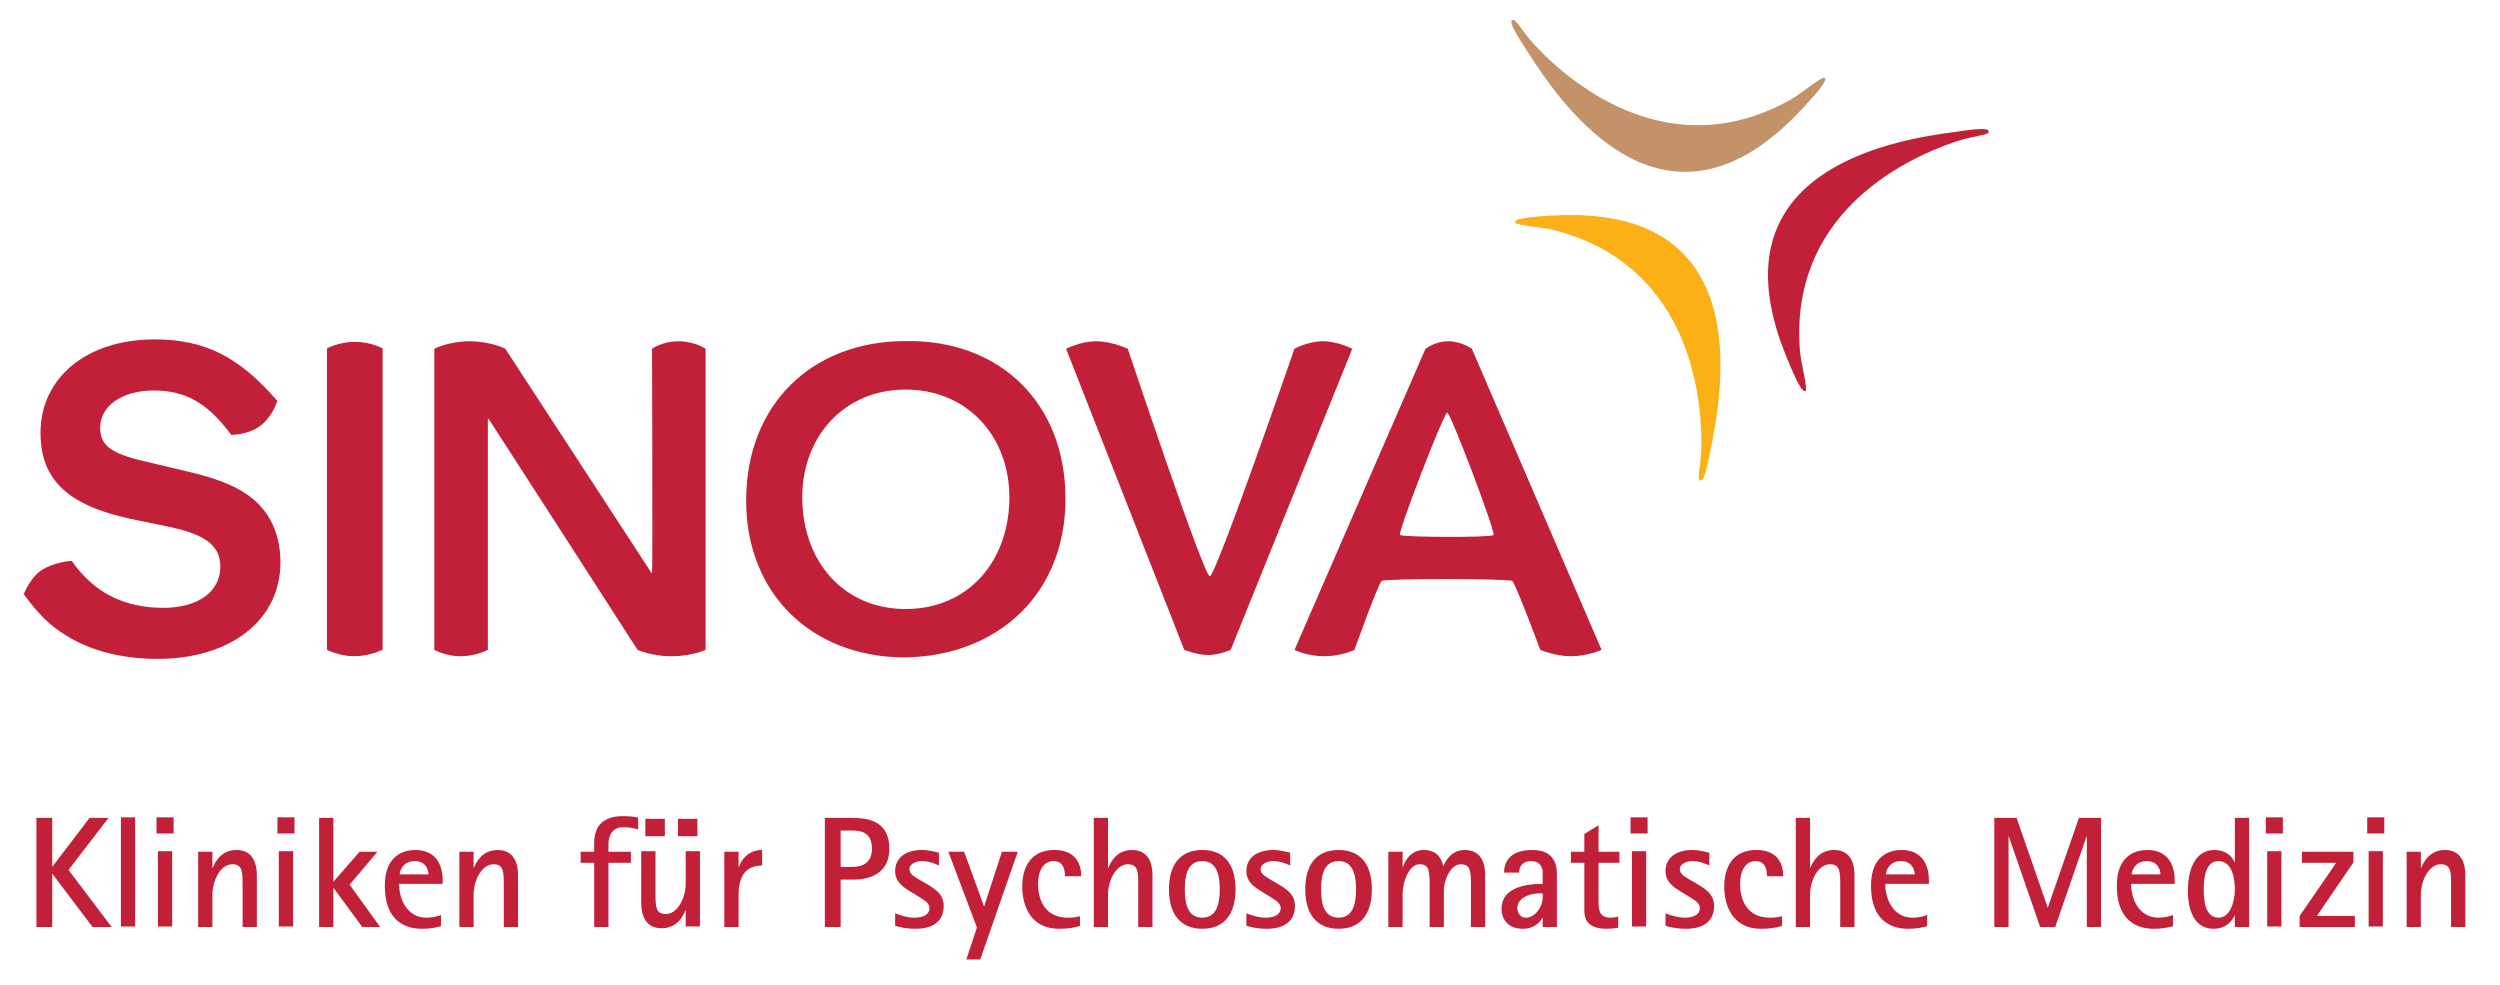
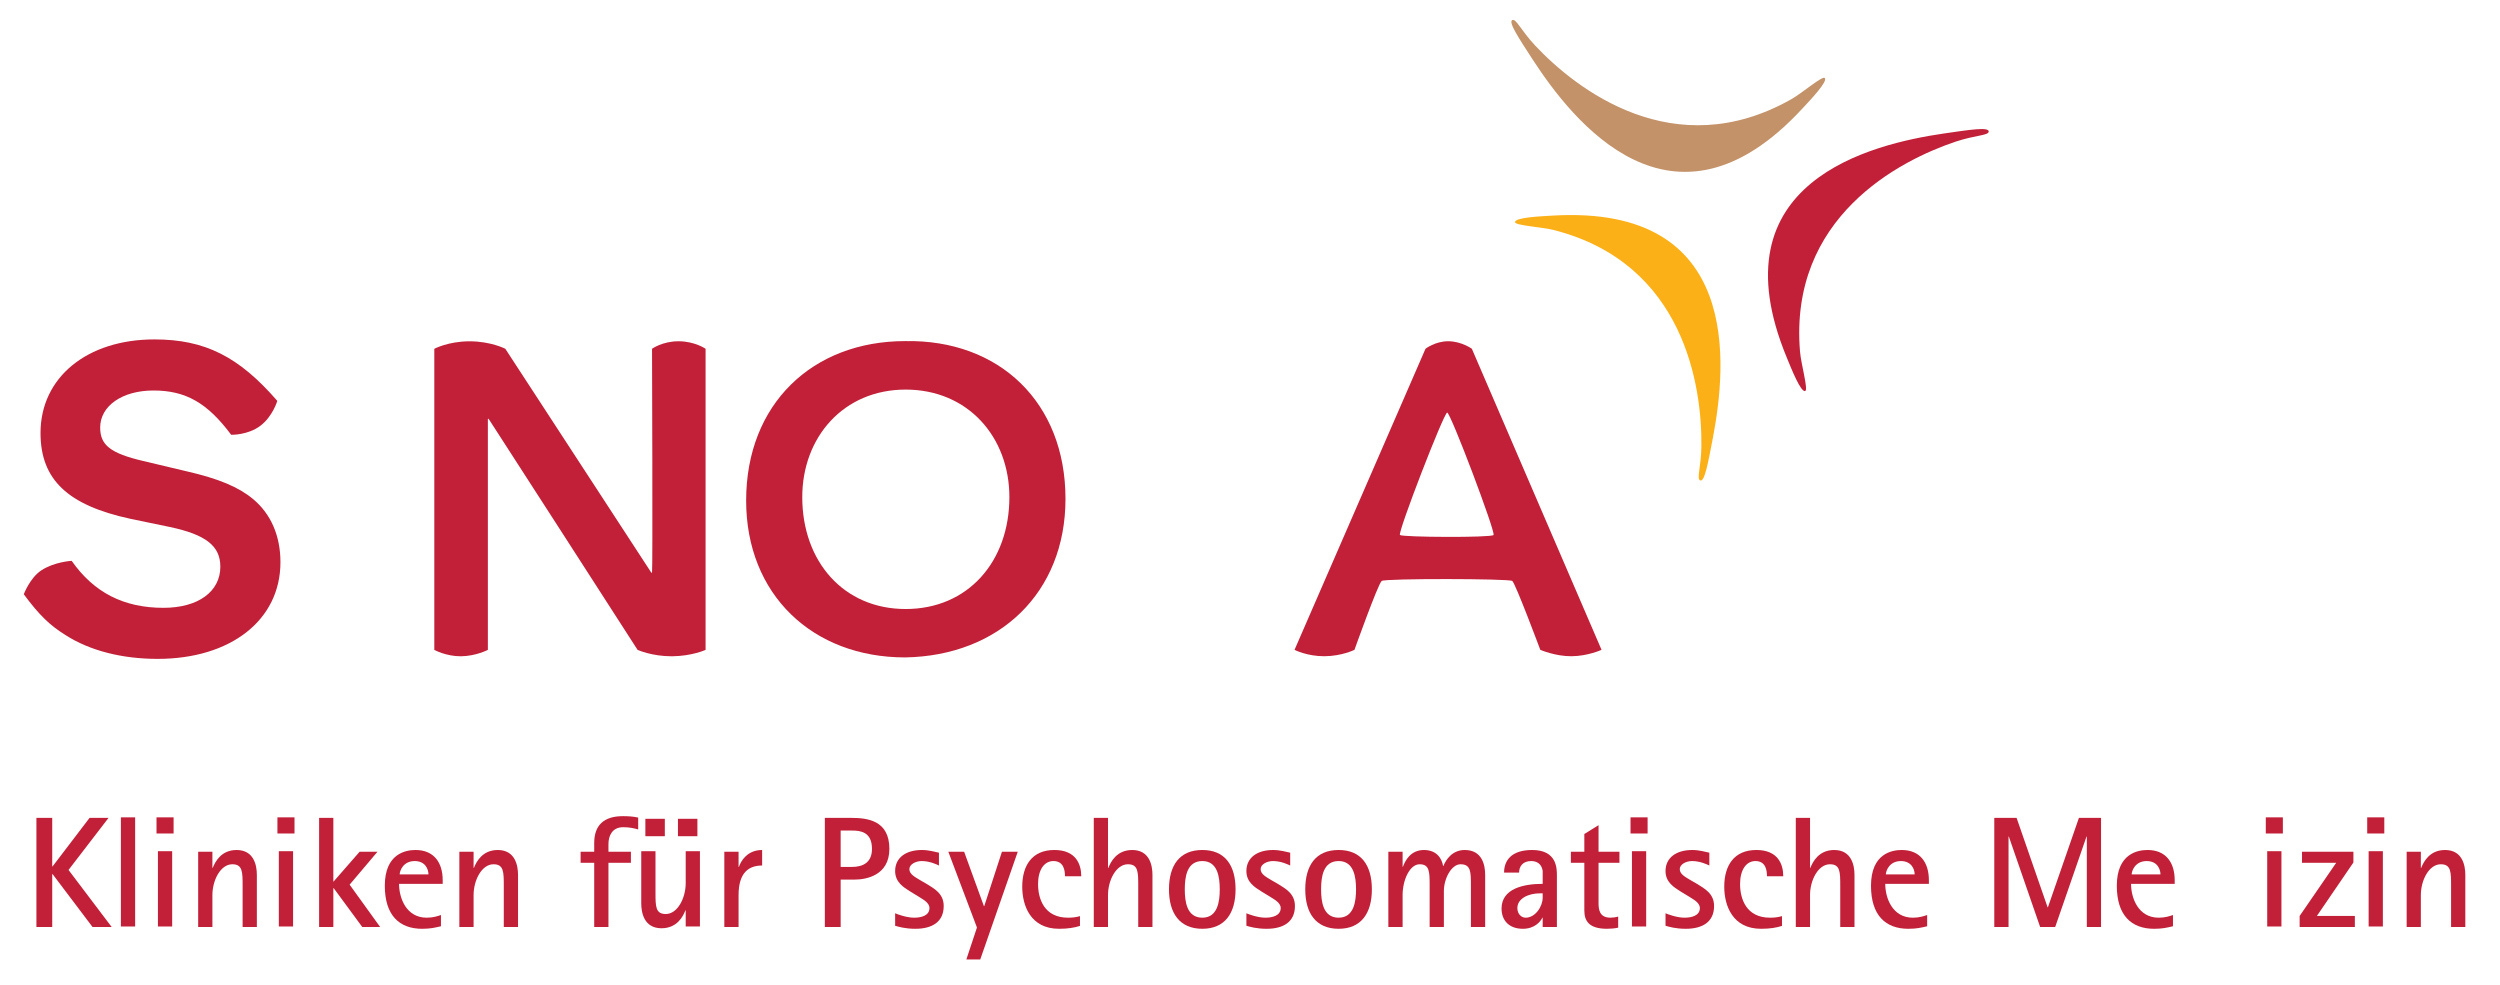
<svg xmlns="http://www.w3.org/2000/svg" width="100%" height="100%" viewBox="0 0 330 130" version="1.1" xml:space="preserve" style="fill-rule:evenodd;clip-rule:evenodd;stroke-linejoin:round;stroke-miterlimit:2;">
  <g transform="matrix(1.806,0,0,1.806,30.517,74.383)">
    <path d="M0,-9.408C-1.75,-11.754 -3.336,-12.645 -5.681,-12.645C-7.958,-12.645 -9.576,-11.522 -9.576,-9.936C-9.576,-8.649 -8.818,-8.055 -6.439,-7.495L-3.237,-6.734C-0.924,-6.206 0.562,-5.578 1.586,-4.72C2.909,-3.629 3.6,-2.012 3.6,-0.096C3.6,4.133 -0.032,6.971 -5.381,6.971C-7.958,6.971 -10.336,6.377 -12.122,5.222C-13.244,4.528 -14.036,3.767 -15.159,2.248C-15.159,2.248 -14.712,1.056 -13.888,0.508C-12.935,-0.127 -11.659,-0.195 -11.659,-0.195C-10.039,2.118 -7.86,3.239 -4.953,3.239C-2.411,3.239 -0.793,2.052 -0.793,0.234C-0.793,-1.286 -1.85,-2.11 -4.492,-2.671L-7.365,-3.267C-11.955,-4.257 -13.936,-6.139 -13.936,-9.541C-13.936,-13.602 -10.534,-16.379 -5.613,-16.379C-1.916,-16.379 0.562,-15.122 3.37,-11.887C3.37,-11.887 3.041,-10.751 2.129,-10.064C1.216,-9.373 0,-9.408 0,-9.408" style="fill:rgb(194,32,56);fill-rule:nonzero;" />
  </g>
  <g transform="matrix(1.806,0,0,1.806,50.504,45.973)">
-     <path d="M0,22.039C0,22.039 -0.976,22.507 -2.072,22.507C-3.169,22.507 -4.063,22.039 -4.063,22.039L-4.063,0.011C-4.063,0.011 -3.217,-0.468 -2.027,-0.468C-0.836,-0.468 0,0.011 0,0.011L0,22.039Z" style="fill:rgb(194,32,56);fill-rule:nonzero;" />
-   </g>
+     </g>
  <g transform="matrix(1.806,0,0,1.806,57.328,85.646)">
    <path d="M0,-21.931C0,-21.931 1.032,-22.48 2.589,-22.477C4.144,-22.474 5.19,-21.931 5.19,-21.931C5.19,-21.931 15.833,-5.613 15.851,-5.582C15.867,-5.552 15.854,-5.54 15.914,-5.582C15.971,-5.625 15.914,-21.931 15.914,-21.931C15.914,-21.931 16.666,-22.481 17.855,-22.48C19.046,-22.477 19.828,-21.931 19.828,-21.931L19.828,0.076C19.828,0.076 18.837,0.532 17.37,0.544C15.905,0.55 14.857,0.076 14.857,0.076C14.857,0.076 4.002,-16.781 3.977,-16.8C3.953,-16.821 3.922,-16.829 3.915,-16.8C3.911,-16.774 3.915,0.076 3.915,0.076C3.915,0.076 3.046,0.532 1.947,0.544C0.85,0.55 0,0.076 0,0.076L0,-21.931Z" style="fill:rgb(194,32,56);fill-rule:nonzero;" />
  </g>
  <g transform="matrix(1.806,0,0,1.806,119.543,51.187)">
    <path d="M0,16.17C4.568,16.17 7.583,12.687 7.583,7.994C7.583,3.612 4.568,0.132 0,0.132C-4.539,0.132 -7.555,3.612 -7.555,7.994C-7.555,12.687 -4.539,16.17 0,16.17M-0.032,-3.412C6.838,-3.538 11.684,1.065 11.684,8.12C11.684,14.988 6.838,19.588 -0.032,19.708C-6.807,19.708 -11.657,15.113 -11.657,8.243C-11.657,1.19 -6.807,-3.412 -0.032,-3.412" style="fill:rgb(194,32,56);fill-rule:nonzero;" />
  </g>
  <g transform="matrix(1.806,0,0,1.806,140.726,85.482)">
-     <path d="M0,-21.84C0,-21.84 1.064,-22.39 2.207,-22.389C3.351,-22.386 4.506,-21.84 4.506,-21.84C4.506,-21.84 10.06,-5.213 10.503,-5.21C10.948,-5.208 16.688,-21.84 16.688,-21.84C16.688,-21.84 17.676,-22.39 18.773,-22.389C19.872,-22.386 20.915,-21.84 20.915,-21.84L12.028,0.167C12.028,0.167 11.223,0.533 10.399,0.542C9.576,0.55 8.638,0.167 8.638,0.167L0,-21.84Z" style="fill:rgb(194,32,56);fill-rule:nonzero;" />
-   </g>
+     </g>
  <g transform="matrix(1.806,0,0,1.806,197.146,61.059)">
    <path d="M0,5.295C0.17,5.093 -3.147,-3.663 -3.387,-3.654C-3.629,-3.646 -7.024,5.131 -6.839,5.295C-6.647,5.46 -0.167,5.497 0,5.295M-4.972,-8.319C-4.972,-8.319 -4.268,-8.869 -3.307,-8.868C-2.347,-8.865 -1.585,-8.319 -1.585,-8.319L7.895,13.687C7.895,13.687 6.893,14.146 5.703,14.155C4.513,14.164 3.418,13.687 3.418,13.687C3.418,13.687 1.603,8.826 1.369,8.652C1.13,8.479 -7.914,8.461 -8.174,8.652C-8.434,8.845 -10.165,13.687 -10.165,13.687C-10.165,13.687 -11.071,14.143 -12.352,14.155C-13.634,14.162 -14.545,13.687 -14.545,13.687L-4.972,-8.319Z" style="fill:rgb(194,32,56);fill-rule:nonzero;" />
  </g>
  <g transform="matrix(1.806,0,0,1.806,224.426,27.194)">
    <path d="M0,20.056C0.326,20.176 0.57,18.807 0.935,16.907C1.92,11.715 3.144,-0.12 -10.783,0.7C-11.659,0.752 -13.558,0.834 -13.535,1.182C-13.517,1.427 -11.575,1.533 -10.693,1.758C-1.143,4.196 0.138,13.206 0.087,17.549C0.072,19.058 -0.281,19.954 0,20.056" style="fill:rgb(252,176,23);fill-rule:nonzero;" />
  </g>
  <g transform="matrix(1.806,0,0,1.806,199.632,32.634)">
    <path d="M0,-16.606C-0.317,-16.466 0.451,-15.309 1.506,-13.685C4.391,-9.259 11.707,0.121 21.182,-10.119C21.777,-10.76 23.093,-12.135 22.83,-12.374C22.651,-12.535 21.174,-11.264 20.386,-10.818C11.809,-5.957 4.641,-11.571 1.672,-14.735C0.639,-15.837 0.27,-16.727 0,-16.606" style="fill:rgb(195,146,105);fill-rule:nonzero;" />
  </g>
  <g transform="matrix(1.806,0,0,1.806,262.511,51.232)">
    <path d="M0,-18.755C0.001,-19.101 -1.368,-18.889 -3.283,-18.61C-8.511,-17.843 -20.096,-15.126 -14.761,-2.234C-14.427,-1.424 -13.729,0.346 -13.408,0.208C-13.181,0.111 -13.717,-1.76 -13.792,-2.667C-14.617,-12.488 -6.516,-16.646 -2.4,-18.021C-0.97,-18.497 -0.006,-18.457 0,-18.755" style="fill:rgb(194,32,56);fill-rule:nonzero;" />
  </g>
  <g transform="matrix(1.806,0,0,1.806,4.806,122.368)">
    <path d="M0,-7.977L1.156,-7.977L1.156,-4.428L1.179,-4.428L3.884,-7.977L5.271,-7.977L2.347,-4.172L5.503,0L4.104,0L1.179,-3.872L1.156,-3.872L1.156,0L0,0L0,-7.977Z" style="fill:rgb(194,32,56);fill-rule:nonzero;" />
  </g>
  <g transform="matrix(1.806,0,0,1.806,-1264.93,-238.085)">
    <rect x="709.24" y="191.57" width="1.041" height="7.977" style="fill:rgb(194,32,56);" />
  </g>
  <g transform="matrix(1.806,0,0,1.806,-1264.93,-238.085)">
    <path d="M711.947,194.044L712.988,194.044L712.988,199.547L711.947,199.547L711.947,194.044ZM711.843,191.57L713.092,191.57L713.092,192.75L711.843,192.75L711.843,191.57Z" style="fill:rgb(194,32,56);fill-rule:nonzero;" />
  </g>
  <g transform="matrix(1.806,0,0,1.806,26.159,122.139)">
    <path d="M0,-5.376L1.04,-5.376L1.04,-4.197L1.063,-4.197C1.248,-4.658 1.687,-5.503 2.809,-5.503C4.081,-5.503 4.289,-4.369 4.289,-3.686L4.289,0.127L3.248,0.127L3.248,-2.877C3.248,-3.896 3.248,-4.461 2.497,-4.461C1.641,-4.461 1.04,-3.307 1.04,-2.206L1.04,0.127L0,0.127L0,-5.376Z" style="fill:rgb(194,32,56);fill-rule:nonzero;" />
  </g>
  <g transform="matrix(1.806,0,0,1.806,-1264.93,-238.085)">
    <path d="M720.784,194.044L721.825,194.044L721.825,199.547L720.784,199.547L720.784,194.044ZM720.681,191.57L721.93,191.57L721.93,192.75L720.681,192.75L720.681,191.57Z" style="fill:rgb(194,32,56);fill-rule:nonzero;" />
  </g>
  <g transform="matrix(1.806,0,0,1.806,42.122,122.368)">
    <path d="M0,-7.977L1.041,-7.977L1.041,-3.305L2.96,-5.503L4.266,-5.503L2.231,-3.097L4.463,0L3.156,0L1.064,-2.844L1.041,-2.844L1.041,0L0,0L0,-7.977Z" style="fill:rgb(194,32,56);fill-rule:nonzero;" />
  </g>
  <g transform="matrix(1.806,0,0,1.806,56.558,119.384)">
    <path d="M0,-2.197C0,-2.543 -0.208,-3.169 -1.006,-3.169C-1.861,-3.169 -2.104,-2.439 -2.104,-2.197L0,-2.197ZM0.913,1.596C0.462,1.7 0.139,1.781 -0.463,1.781C-2.127,1.781 -3.191,0.799 -3.191,-1.364C-3.191,-3.722 -1.653,-3.978 -0.948,-3.978C0.393,-3.978 1.04,-3.065 1.04,-1.768L1.04,-1.504L-2.15,-1.504C-2.15,-0.473 -1.63,0.97 -0.127,0.97C0.347,0.97 0.67,0.855 0.913,0.774L0.913,1.596Z" style="fill:rgb(194,32,56);fill-rule:nonzero;" />
  </g>
  <g transform="matrix(1.806,0,0,1.806,60.634,122.139)">
    <path d="M0,-5.376L1.041,-5.376L1.041,-4.197L1.064,-4.197C1.248,-4.658 1.688,-5.503 2.809,-5.503C4.081,-5.503 4.289,-4.369 4.289,-3.686L4.289,0.127L3.248,0.127L3.248,-2.877C3.248,-3.896 3.248,-4.461 2.497,-4.461C1.641,-4.461 1.041,-3.307 1.041,-2.206L1.041,0.127L0,0.127L0,-5.376Z" style="fill:rgb(194,32,56);fill-rule:nonzero;" />
  </g>
  <g transform="matrix(1.806,0,0,1.806,78.436,116.206)">
    <path d="M0,-1.281L-0.994,-1.281L-0.994,-2.092L0,-2.092L0,-2.727C0,-4.021 0.694,-4.692 2.104,-4.692C2.451,-4.692 2.867,-4.67 3.214,-4.588L3.214,-3.721C2.89,-3.813 2.567,-3.884 2.116,-3.884C1.283,-3.884 1.041,-3.212 1.041,-2.657L1.041,-2.092L2.682,-2.092L2.682,-1.281L1.041,-1.281L1.041,3.411L0,3.411L0,-1.281Z" style="fill:rgb(194,32,56);fill-rule:nonzero;" />
  </g>
  <g transform="matrix(1.806,0,0,1.806,-1264.93,-237.664)">
    <path d="M749.955,191.441L751.377,191.441L751.377,192.713L749.955,192.713L749.955,191.441ZM747.574,191.441L748.996,191.441L748.996,192.713L747.574,192.713L747.574,191.441ZM750.522,198.135L750.499,198.135C750.325,198.598 749.874,199.443 748.753,199.443C747.481,199.443 747.273,198.309 747.273,197.627L747.273,193.811L748.314,193.811L748.314,196.818C748.314,197.846 748.314,198.402 749.065,198.402C749.921,198.402 750.522,197.245 750.522,196.147L750.522,193.811L751.562,193.811L751.562,199.314L750.522,199.314L750.522,198.135Z" style="fill:rgb(194,32,56);fill-rule:nonzero;" />
  </g>
  <g transform="matrix(1.806,0,0,1.806,95.611,122.139)">
    <path d="M0,-5.376L1.041,-5.376L1.041,-4.265L1.064,-4.265C1.214,-4.705 1.677,-5.503 2.763,-5.503L2.763,-4.369C1.827,-4.369 1.041,-3.896 1.041,-2.206L1.041,0.127L0,0.127L0,-5.376Z" style="fill:rgb(194,32,56);fill-rule:nonzero;" />
  </g>
  <g transform="matrix(1.806,0,0,1.806,110.967,115.892)">
    <path d="M0,-0.807L0.821,-0.807C1.665,-0.807 2.289,-1.155 2.289,-2.126C2.289,-3.385 1.423,-3.466 0.821,-3.466L0,-3.466L0,-0.807ZM-1.156,-4.392L0.764,-4.392C1.942,-4.392 3.561,-4.218 3.561,-2.126C3.561,-0.172 1.839,0.118 1.029,0.118L0,0.118L0,3.585L-1.156,3.585L-1.156,-4.392Z" style="fill:rgb(194,32,56);fill-rule:nonzero;" />
  </g>
  <g transform="matrix(1.806,0,0,1.806,122.271,118.152)">
    <path d="M0,-0.833C0.578,-0.474 1.272,-0.117 1.272,0.798C1.272,1.952 0.439,2.463 -0.798,2.463C-1.549,2.463 -2.035,2.312 -2.277,2.242L-2.277,1.329C-2.173,1.377 -1.469,1.652 -0.89,1.652C-0.393,1.652 0.231,1.514 0.231,0.947C0.231,0.532 -0.278,0.301 -0.648,0.057L-1.179,-0.266C-1.676,-0.577 -2.277,-0.948 -2.277,-1.757C-2.277,-2.751 -1.469,-3.296 -0.323,-3.296C0.231,-3.296 0.658,-3.144 0.925,-3.099L0.925,-2.162C0.775,-2.231 0.266,-2.487 -0.335,-2.487C-0.786,-2.487 -1.237,-2.243 -1.237,-1.897C-1.237,-1.515 -0.798,-1.307 -0.44,-1.086L0,-0.833Z" style="fill:rgb(194,32,56);fill-rule:nonzero;" />
  </g>
  <g transform="matrix(1.806,0,0,1.806,128.957,116.644)">
    <path d="M0,3.205L-2.093,-2.334L-0.937,-2.334L0.509,1.644L0.532,1.644L1.827,-2.334L2.983,-2.334L0.242,5.539L-0.774,5.539L0,3.205Z" style="fill:rgb(194,32,56);fill-rule:nonzero;" />
  </g>
  <g transform="matrix(1.806,0,0,1.806,142.557,112.578)">
    <path d="M0,5.339C-0.404,5.468 -0.878,5.549 -1.526,5.549C-3.63,5.549 -4.22,3.836 -4.22,2.472C-4.22,0.936 -3.514,-0.21 -1.873,-0.21C-0.312,-0.21 0.093,0.807 0.093,1.71L-1.097,1.71C-1.097,1.293 -1.179,0.599 -1.942,0.599C-2.624,0.599 -3.064,1.258 -3.064,2.275C-3.064,3.362 -2.613,4.738 -0.878,4.738C-0.59,4.738 -0.301,4.715 0,4.623L0,5.339Z" style="fill:rgb(194,32,56);fill-rule:nonzero;" />
  </g>
  <g transform="matrix(1.806,0,0,1.806,144.379,122.368)">
    <path d="M0,-7.977L1.04,-7.977L1.04,-4.324L1.064,-4.324C1.248,-4.785 1.688,-5.63 2.809,-5.63C4.081,-5.63 4.289,-4.496 4.289,-3.813L4.289,0L3.249,0L3.249,-3.004C3.249,-4.023 3.249,-4.588 2.497,-4.588C1.642,-4.588 1.04,-3.434 1.04,-2.333L1.04,0L0,0L0,-7.977Z" style="fill:rgb(194,32,56);fill-rule:nonzero;" />
  </g>
  <g transform="matrix(1.806,0,0,1.806,158.71,113.663)">
    <path d="M0,4.137C1.122,4.137 1.272,2.946 1.272,2.068C1.272,1.177 1.122,-0.002 0,-0.002C-1.145,-0.002 -1.283,1.177 -1.283,2.068C-1.283,2.946 -1.145,4.137 0,4.137M-2.439,2.068C-2.439,0.312 -1.665,-0.811 0,-0.811C1.654,-0.811 2.428,0.312 2.428,2.068C2.428,3.803 1.654,4.948 0,4.948C-1.665,4.948 -2.439,3.803 -2.439,2.068" style="fill:rgb(194,32,56);fill-rule:nonzero;" />
  </g>
  <g transform="matrix(1.806,0,0,1.806,168.637,118.152)">
    <path d="M0,-0.833C0.577,-0.474 1.27,-0.117 1.27,0.798C1.27,1.952 0.439,2.463 -0.799,2.463C-1.55,2.463 -2.035,2.312 -2.278,2.242L-2.278,1.329C-2.174,1.377 -1.469,1.652 -0.891,1.652C-0.394,1.652 0.23,1.514 0.23,0.947C0.23,0.532 -0.279,0.301 -0.648,0.057L-1.18,-0.266C-1.677,-0.577 -2.278,-0.948 -2.278,-1.757C-2.278,-2.751 -1.469,-3.296 -0.324,-3.296C0.23,-3.296 0.658,-3.144 0.924,-3.099L0.924,-2.162C0.774,-2.231 0.265,-2.487 -0.336,-2.487C-0.787,-2.487 -1.237,-2.243 -1.237,-1.897C-1.237,-1.515 -0.799,-1.307 -0.44,-1.086L0,-0.833Z" style="fill:rgb(194,32,56);fill-rule:nonzero;" />
  </g>
  <g transform="matrix(1.806,0,0,1.806,176.7,113.663)">
    <path d="M0,4.137C1.122,4.137 1.272,2.946 1.272,2.068C1.272,1.177 1.122,-0.002 0,-0.002C-1.145,-0.002 -1.282,1.177 -1.282,2.068C-1.282,2.946 -1.145,4.137 0,4.137M-2.439,2.068C-2.439,0.312 -1.665,-0.811 0,-0.811C1.653,-0.811 2.429,0.312 2.429,2.068C2.429,3.803 1.653,4.948 0,4.948C-1.665,4.948 -2.439,3.803 -2.439,2.068" style="fill:rgb(194,32,56);fill-rule:nonzero;" />
  </g>
  <g transform="matrix(1.806,0,0,1.806,183.262,122.139)">
    <path d="M0,-5.376L1.042,-5.376L1.042,-4.276L1.064,-4.276C1.227,-4.716 1.62,-5.503 2.603,-5.503C3.573,-5.503 3.92,-4.831 4.001,-4.335L4.024,-4.335C4.209,-4.798 4.672,-5.503 5.585,-5.503C6.879,-5.503 7.076,-4.369 7.076,-3.686L7.076,0.127L6.035,0.127L6.035,-2.877C6.035,-3.907 6.035,-4.461 5.273,-4.461C4.625,-4.461 4.059,-3.433 4.059,-2.507L4.059,0.127L3.018,0.127L3.018,-2.877C3.018,-3.896 3.018,-4.461 2.29,-4.461C1.561,-4.461 1.042,-3.307 1.042,-2.206L1.042,0.127L0,0.127L0,-5.376Z" style="fill:rgb(194,32,56);fill-rule:nonzero;" />
  </g>
  <g transform="matrix(1.806,0,0,1.806,203.258,116.879)">
    <path d="M0,0.577C-0.822,0.577 -1.642,0.948 -1.642,1.652C-1.642,2.082 -1.353,2.357 -1.042,2.357C-0.326,2.357 0.208,1.537 0.208,0.888L0.208,0.577L0,0.577ZM0.208,2.357L0.184,2.357C0.045,2.657 -0.393,3.168 -1.238,3.168C-2.266,3.168 -2.798,2.542 -2.798,1.688C-2.798,0.231 -1.192,-0.117 0.208,-0.117L0.208,-1.075C0.116,-1.608 -0.244,-1.782 -0.636,-1.782C-1.26,-1.782 -1.516,-1.377 -1.516,-0.937L-2.614,-0.937C-2.614,-1.815 -2.093,-2.591 -0.555,-2.591C1.247,-2.591 1.247,-1.237 1.247,-0.74L1.247,3.039L0.208,3.039L0.208,2.357Z" style="fill:rgb(194,32,56);fill-rule:nonzero;" />
  </g>
  <g transform="matrix(1.806,0,0,1.806,213.6,109.068)">
    <path d="M0,7.411C-0.267,7.468 -0.545,7.492 -0.822,7.492C-2.151,7.492 -2.474,6.902 -2.474,6.15L-2.474,2.671L-3.457,2.671L-3.457,1.86L-2.474,1.86L-2.474,0.565L-1.435,-0.081L-1.435,1.86L0.092,1.86L0.092,2.671L-1.435,2.671L-1.435,5.605C-1.435,6.103 -1.365,6.681 -0.556,6.681C-0.371,6.681 -0.151,6.647 0,6.602L0,7.411Z" style="fill:rgb(194,32,56);fill-rule:nonzero;" />
  </g>
  <g transform="matrix(1.806,0,0,1.806,-1264.93,-238.085)">
    <path d="M819.683,194.044L820.723,194.044L820.723,199.547L819.683,199.547L819.683,194.044ZM819.579,191.57L820.827,191.57L820.827,192.75L819.579,192.75L819.579,191.57Z" style="fill:rgb(194,32,56);fill-rule:nonzero;" />
  </g>
  <g transform="matrix(1.806,0,0,1.806,223.963,118.152)">
    <path d="M0,-0.833C0.577,-0.474 1.271,-0.117 1.271,0.798C1.271,1.952 0.439,2.463 -0.799,2.463C-1.549,2.463 -2.034,2.312 -2.278,2.242L-2.278,1.329C-2.173,1.377 -1.469,1.652 -0.89,1.652C-0.393,1.652 0.232,1.514 0.232,0.947C0.232,0.532 -0.278,0.301 -0.647,0.057L-1.18,-0.266C-1.676,-0.577 -2.278,-0.948 -2.278,-1.757C-2.278,-2.751 -1.469,-3.296 -0.324,-3.296C0.232,-3.296 0.659,-3.144 0.925,-3.099L0.925,-2.162C0.774,-2.231 0.266,-2.487 -0.335,-2.487C-0.786,-2.487 -1.237,-2.243 -1.237,-1.897C-1.237,-1.515 -0.799,-1.307 -0.439,-1.086L0,-0.833Z" style="fill:rgb(194,32,56);fill-rule:nonzero;" />
  </g>
  <g transform="matrix(1.806,0,0,1.806,235.223,112.578)">
    <path d="M0,5.339C-0.404,5.468 -0.877,5.549 -1.526,5.549C-3.629,5.549 -4.22,3.836 -4.22,2.472C-4.22,0.936 -3.514,-0.21 -1.873,-0.21C-0.312,-0.21 0.092,0.807 0.092,1.71L-1.098,1.71C-1.098,1.293 -1.178,0.599 -1.942,0.599C-2.624,0.599 -3.064,1.258 -3.064,2.275C-3.064,3.362 -2.613,4.738 -0.877,4.738C-0.589,4.738 -0.301,4.715 0,4.623L0,5.339Z" style="fill:rgb(194,32,56);fill-rule:nonzero;" />
  </g>
  <g transform="matrix(1.806,0,0,1.806,237.045,122.368)">
    <path d="M0,-7.977L1.041,-7.977L1.041,-4.324L1.064,-4.324C1.248,-4.785 1.688,-5.63 2.809,-5.63C4.08,-5.63 4.29,-4.496 4.29,-3.813L4.29,0L3.249,0L3.249,-3.004C3.249,-4.023 3.249,-4.588 2.497,-4.588C1.641,-4.588 1.041,-3.434 1.041,-2.333L1.041,0L0,0L0,-7.977Z" style="fill:rgb(194,32,56);fill-rule:nonzero;" />
  </g>
  <g transform="matrix(1.806,0,0,1.806,252.735,119.384)">
    <path d="M0,-2.197C0,-2.543 -0.209,-3.169 -1.007,-3.169C-1.861,-3.169 -2.105,-2.439 -2.105,-2.197L0,-2.197ZM0.913,1.596C0.462,1.7 0.139,1.781 -0.462,1.781C-2.127,1.781 -3.191,0.799 -3.191,-1.364C-3.191,-3.722 -1.653,-3.978 -0.948,-3.978C0.393,-3.978 1.04,-3.065 1.04,-1.768L1.04,-1.504L-2.15,-1.504C-2.15,-0.473 -1.63,0.97 -0.129,0.97C0.346,0.97 0.669,0.855 0.913,0.774L0.913,1.596Z" style="fill:rgb(194,32,56);fill-rule:nonzero;" />
  </g>
  <g transform="matrix(1.806,0,0,1.806,263.245,122.368)">
    <path d="M0,-7.977L1.631,-7.977L3.897,-1.443L3.92,-1.443L6.186,-7.977L7.803,-7.977L7.803,0L6.764,0L6.764,-6.612L6.741,-6.612L4.451,0L3.353,0L1.064,-6.612L1.042,-6.612L1.042,0L0,0L0,-7.977Z" style="fill:rgb(194,32,56);fill-rule:nonzero;" />
  </g>
  <g transform="matrix(1.806,0,0,1.806,285.182,119.384)">
    <path d="M0,-2.197C0,-2.543 -0.207,-3.169 -1.007,-3.169C-1.86,-3.169 -2.105,-2.439 -2.105,-2.197L0,-2.197ZM0.914,1.596C0.462,1.7 0.139,1.781 -0.462,1.781C-2.127,1.781 -3.191,0.799 -3.191,-1.364C-3.191,-3.722 -1.653,-3.978 -0.947,-3.978C0.393,-3.978 1.04,-3.065 1.04,-1.768L1.04,-1.504L-2.15,-1.504C-2.15,-0.473 -1.63,0.97 -0.127,0.97C0.347,0.97 0.67,0.855 0.914,0.774L0.914,1.596Z" style="fill:rgb(194,32,56);fill-rule:nonzero;" />
  </g>
  <g transform="matrix(1.806,0,0,1.806,292.853,109.424)">
-     <path d="M0,6.484C0.844,6.484 1.19,5.316 1.19,4.403C1.19,3.446 0.912,2.345 -0.011,2.345C-0.822,2.345 -1.087,3.26 -1.087,4.415C-1.087,5.248 -0.972,6.484 0,6.484M1.19,6.324L1.168,6.324C1.051,6.635 0.601,7.295 -0.359,7.295C-1.7,7.295 -2.243,6.08 -2.243,4.507C-2.243,2.682 -1.55,1.536 -0.301,1.536C0.612,1.536 1.04,2.103 1.168,2.427L1.19,2.427L1.19,-0.811L2.231,-0.811L2.231,7.166L1.19,7.166L1.19,6.324Z" style="fill:rgb(194,32,56);fill-rule:nonzero;" />
-   </g>
+     </g>
  <g transform="matrix(1.806,0,0,1.806,-1264.93,-238.085)">
    <path d="M866.114,194.044L867.154,194.044L867.154,199.547L866.114,199.547L866.114,194.044ZM866.01,191.57L867.258,191.57L867.258,192.75L866.01,192.75L866.01,191.57Z" style="fill:rgb(194,32,56);fill-rule:nonzero;" />
  </g>
  <g transform="matrix(1.806,0,0,1.806,303.552,113.887)">
    <path d="M0,3.887L2.671,0.003L0.173,0.003L0.173,-0.808L3.93,-0.808L3.93,-0.022L1.26,3.887L4.036,3.887L4.036,4.695L0,4.695L0,3.887Z" style="fill:rgb(194,32,56);fill-rule:nonzero;" />
  </g>
  <g transform="matrix(1.806,0,0,1.806,-1264.93,-238.085)">
    <path d="M873.527,194.044L874.567,194.044L874.567,199.547L873.527,199.547L873.527,194.044ZM873.423,191.57L874.672,191.57L874.672,192.75L873.423,192.75L873.423,191.57Z" style="fill:rgb(194,32,56);fill-rule:nonzero;" />
  </g>
  <g transform="matrix(1.806,0,0,1.806,317.678,122.139)">
    <path d="M0,-5.376L1.038,-5.376L1.038,-4.197L1.062,-4.197C1.247,-4.658 1.687,-5.503 2.807,-5.503C4.08,-5.503 4.288,-4.369 4.288,-3.686L4.288,0.127L3.247,0.127L3.247,-2.877C3.247,-3.896 3.247,-4.461 2.496,-4.461C1.64,-4.461 1.038,-3.307 1.038,-2.206L1.038,0.127L0,0.127L0,-5.376Z" style="fill:rgb(194,32,56);fill-rule:nonzero;" />
  </g>
</svg>